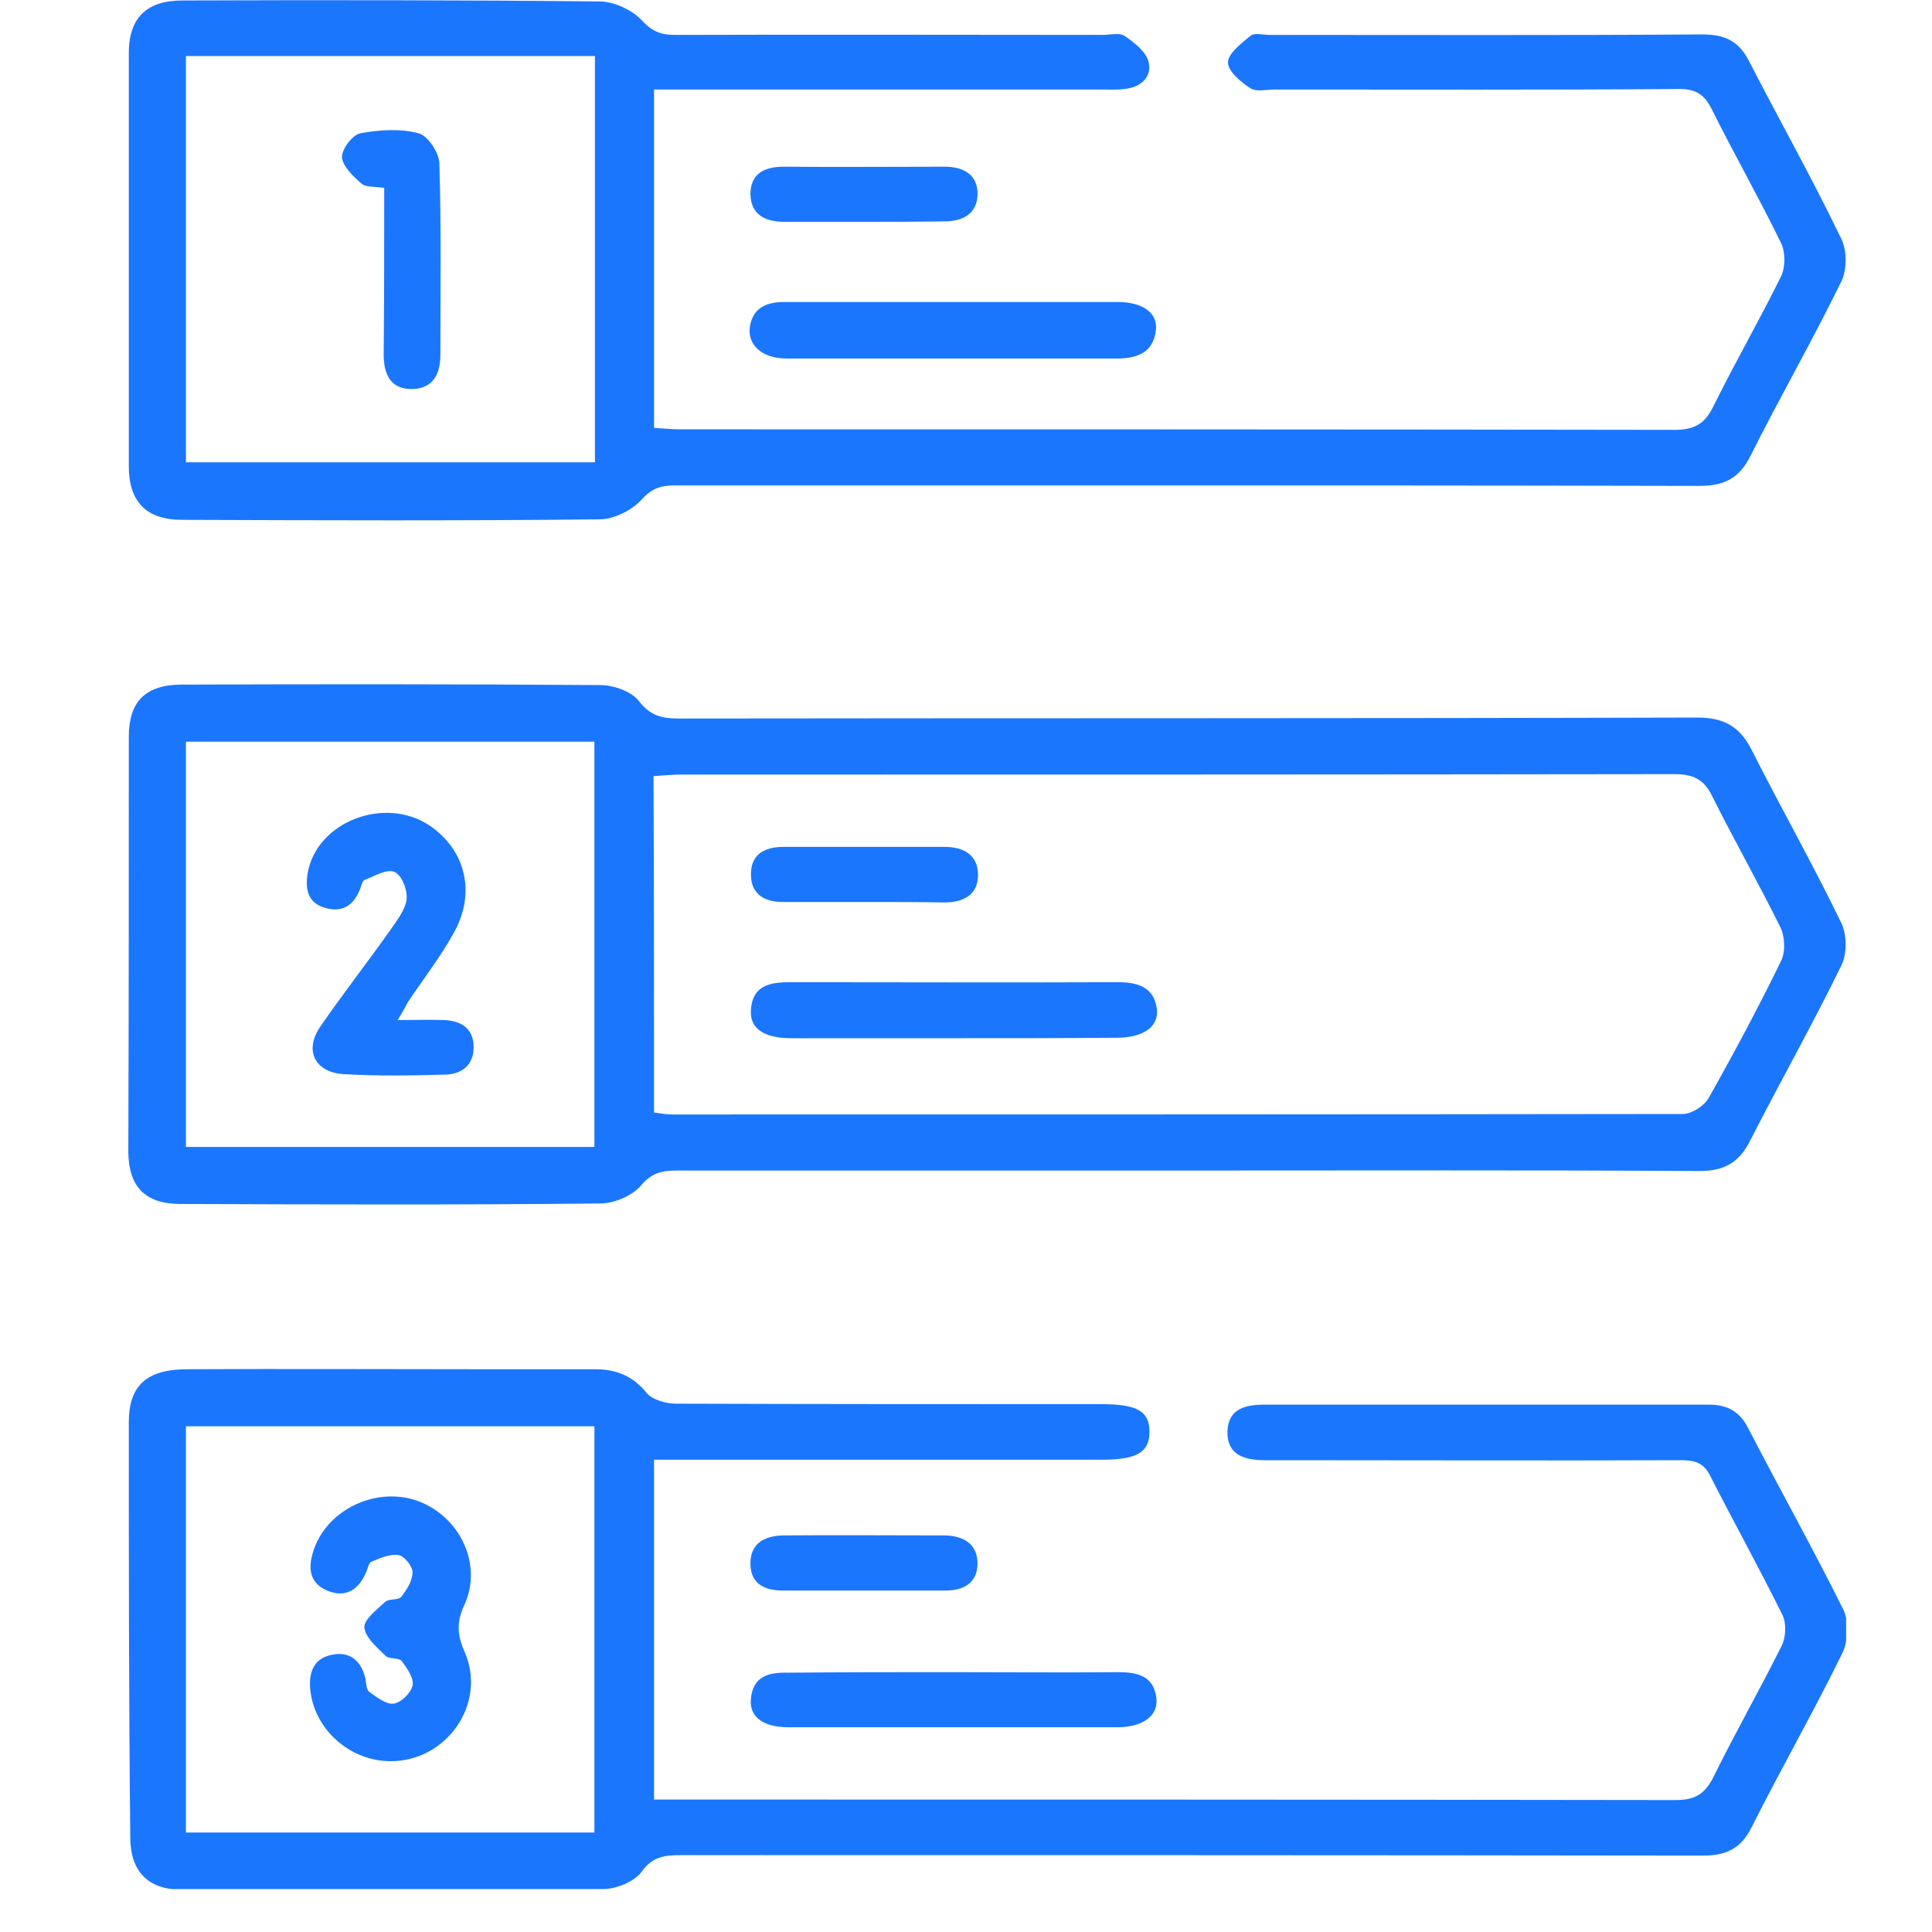
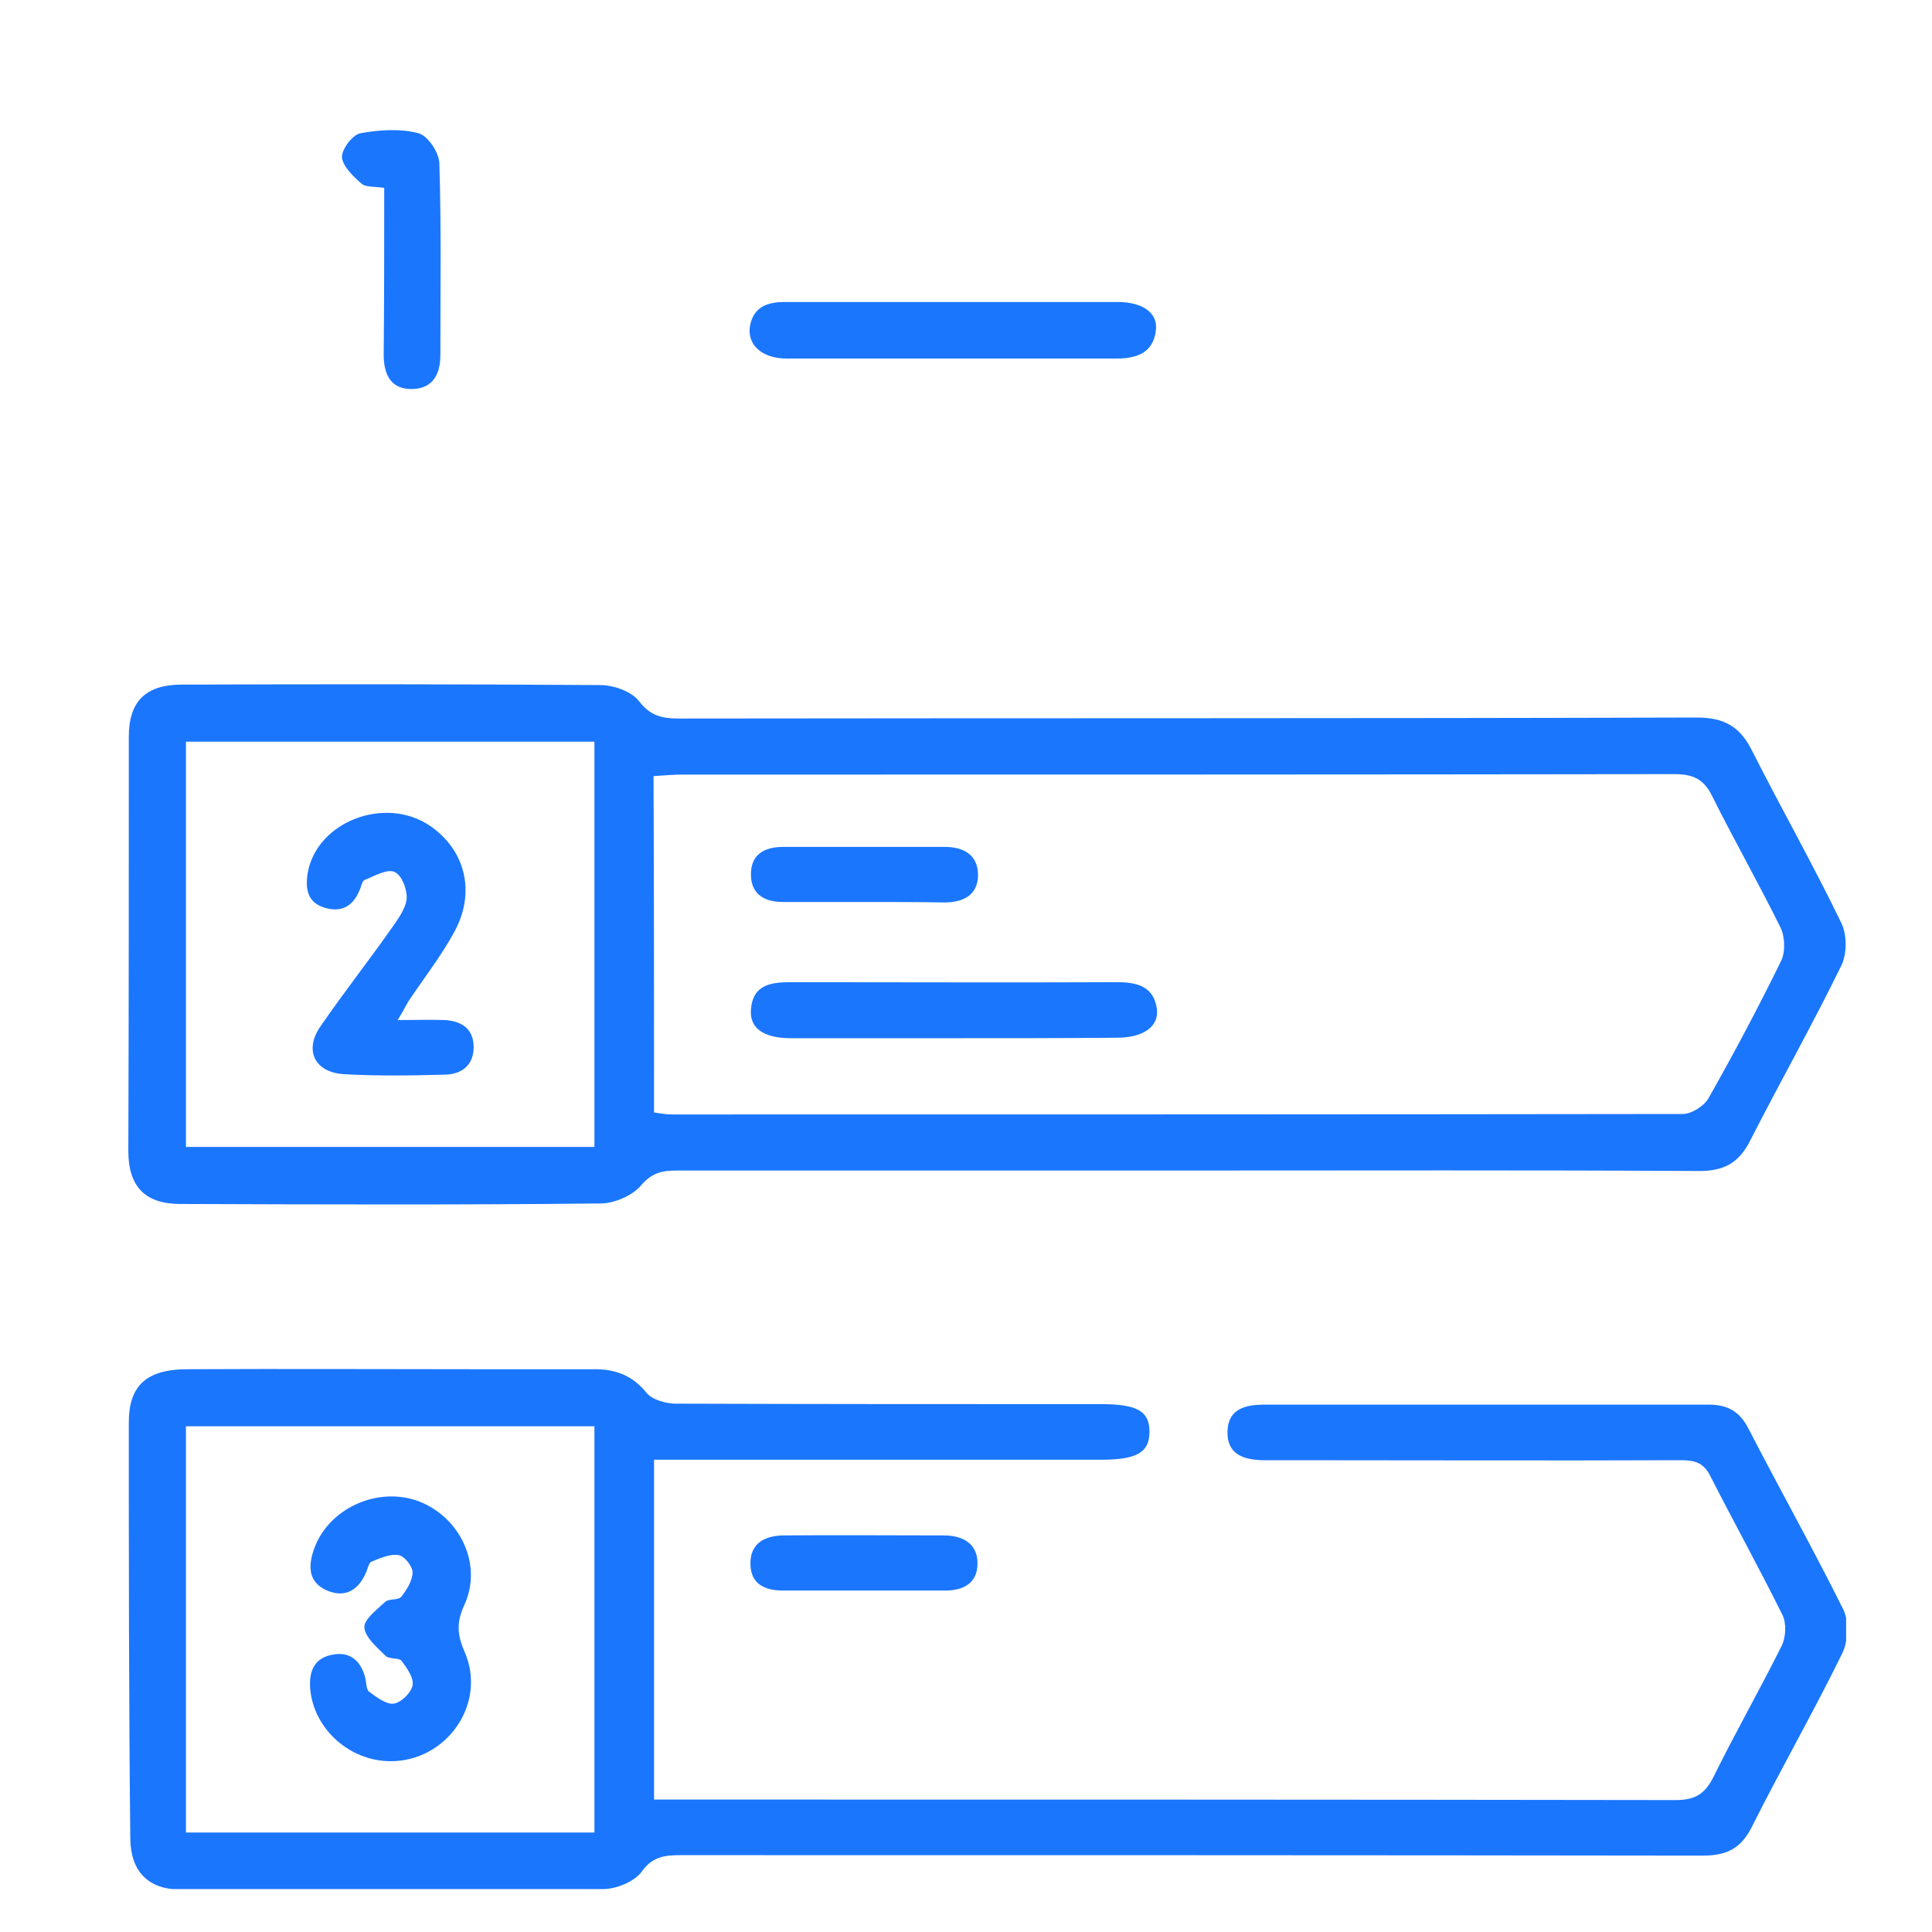
<svg xmlns="http://www.w3.org/2000/svg" width="45" height="45" viewBox="0 0 45 45" fill="none">
  <g clip-path="url(#clip0_15183_1613)">
    <path d="M27.688 27.264C23.718 27.264 19.748 27.264 15.766 27.264C15.431 27.264 15.188 27.31 14.933 27.608C14.736 27.848 14.308 28.031 13.984 28.031C10.72 28.066 7.468 28.054 4.204 28.043C3.382 28.043 3 27.642 2.989 26.84C3 23.61 3 20.391 3 17.16C3 16.347 3.382 15.957 4.204 15.946C7.468 15.934 10.72 15.934 13.984 15.957C14.296 15.957 14.713 16.106 14.887 16.335C15.153 16.679 15.431 16.736 15.813 16.736C23.718 16.725 31.623 16.736 39.528 16.713C40.153 16.713 40.523 16.92 40.801 17.47C41.484 18.821 42.225 20.127 42.884 21.49C43.023 21.765 43.023 22.224 42.884 22.498C42.213 23.873 41.461 25.202 40.766 26.565C40.512 27.069 40.176 27.275 39.586 27.275C35.627 27.252 31.657 27.264 27.688 27.264ZM15.234 25.912C15.396 25.935 15.523 25.958 15.651 25.958C23.498 25.958 31.345 25.958 39.192 25.947C39.401 25.947 39.69 25.763 39.794 25.58C40.384 24.538 40.952 23.472 41.484 22.384C41.588 22.178 41.577 21.823 41.472 21.605C40.963 20.574 40.396 19.577 39.887 18.558C39.69 18.145 39.435 18.031 38.995 18.031C31.287 18.042 23.567 18.042 15.859 18.042C15.651 18.042 15.454 18.065 15.222 18.077C15.234 20.711 15.234 23.3 15.234 25.912ZM13.845 26.714C13.845 23.529 13.845 20.414 13.845 17.275C10.651 17.275 7.502 17.275 4.331 17.275C4.331 20.436 4.331 23.564 4.331 26.714C7.526 26.714 10.662 26.714 13.845 26.714Z" fill="#1B76FE" />
-     <path d="M15.234 2.085C15.234 4.731 15.234 7.32 15.234 9.966C15.442 9.977 15.65 10 15.859 10C23.579 10 31.287 10 39.007 10.012C39.493 10.012 39.724 9.851 39.921 9.439C40.419 8.431 40.986 7.446 41.484 6.438C41.588 6.22 41.588 5.876 41.484 5.659C40.974 4.616 40.396 3.597 39.875 2.554C39.701 2.199 39.493 2.062 39.076 2.073C35.951 2.096 32.826 2.085 29.701 2.085C29.505 2.085 29.273 2.142 29.134 2.062C28.903 1.913 28.602 1.661 28.602 1.455C28.602 1.248 28.914 1.008 29.123 0.836C29.215 0.756 29.424 0.813 29.574 0.813C32.931 0.813 36.287 0.825 39.644 0.802C40.176 0.802 40.5 0.951 40.743 1.432C41.449 2.806 42.213 4.158 42.884 5.556C43.023 5.831 43.023 6.289 42.884 6.564C42.213 7.938 41.449 9.267 40.766 10.63C40.5 11.157 40.141 11.318 39.574 11.318C34.574 11.306 29.586 11.306 24.586 11.306C21.634 11.306 18.683 11.306 15.732 11.306C15.407 11.306 15.188 11.364 14.944 11.638C14.713 11.89 14.296 12.097 13.961 12.097C10.72 12.131 7.479 12.12 4.238 12.108C3.405 12.108 3 11.684 3 10.86C3 7.652 3 4.444 3 1.237C3 0.412 3.417 0.011 4.25 0.011C7.491 -0 10.732 -0 13.972 0.034C14.308 0.034 14.736 0.24 14.956 0.481C15.199 0.744 15.407 0.813 15.732 0.813C19.053 0.802 22.363 0.813 25.685 0.813C25.859 0.813 26.079 0.756 26.194 0.836C26.414 0.985 26.692 1.203 26.75 1.432C26.843 1.787 26.576 2.039 26.183 2.073C26.009 2.096 25.836 2.085 25.662 2.085C22.398 2.085 19.146 2.085 15.882 2.085C15.685 2.085 15.488 2.085 15.234 2.085ZM4.331 1.306C4.331 4.479 4.331 7.618 4.331 10.768C7.525 10.768 10.674 10.768 13.857 10.768C13.857 7.595 13.857 4.467 13.857 1.306C10.674 1.306 7.525 1.306 4.331 1.306Z" fill="#1B76FE" />
    <path d="M15.234 34C15.234 36.669 15.234 39.258 15.234 41.915C15.465 41.915 15.674 41.915 15.882 41.915C23.602 41.915 31.31 41.915 39.03 41.927C39.493 41.927 39.713 41.778 39.91 41.388C40.419 40.357 40.986 39.361 41.495 38.341C41.599 38.135 41.611 37.814 41.519 37.62C40.974 36.52 40.384 35.454 39.829 34.366C39.667 34.045 39.435 34.011 39.134 34.011C36.044 34.023 32.965 34.011 29.875 34.011C29.724 34.011 29.562 34.011 29.412 34.011C28.961 34 28.579 33.874 28.59 33.347C28.602 32.82 28.995 32.717 29.447 32.717C32.896 32.717 36.356 32.717 39.806 32.717C40.234 32.717 40.523 32.877 40.72 33.267C41.449 34.675 42.224 36.062 42.931 37.482C43.069 37.757 43.046 38.215 42.919 38.49C42.248 39.865 41.484 41.194 40.801 42.557C40.546 43.061 40.211 43.221 39.655 43.221C31.727 43.21 23.799 43.21 15.87 43.21C15.5 43.21 15.199 43.233 14.944 43.599C14.771 43.828 14.354 44 14.053 44C10.778 44.023 7.491 44.023 4.215 44.012C3.451 44.012 3.046 43.588 3.035 42.832C3 39.578 3 36.359 3 33.129C3 32.27 3.417 31.892 4.366 31.892C6.6 31.88 8.845 31.892 11.079 31.892C12.005 31.892 12.931 31.892 13.857 31.892C14.343 31.892 14.736 32.041 15.06 32.442C15.188 32.602 15.512 32.694 15.743 32.694C19.042 32.705 22.34 32.705 25.639 32.705C26.484 32.705 26.773 32.865 26.773 33.347C26.773 33.828 26.484 34 25.651 34C22.433 34 19.204 34 15.986 34C15.766 34 15.535 34 15.234 34ZM4.331 33.221C4.331 36.405 4.331 39.532 4.331 42.683C7.525 42.683 10.674 42.683 13.845 42.683C13.845 39.51 13.845 36.382 13.845 33.221C10.662 33.221 7.525 33.221 4.331 33.221Z" fill="#1B76FE" />
    <path d="M22.224 7.034C23.498 7.034 24.771 7.034 26.032 7.034C26.611 7.034 26.97 7.286 26.924 7.687C26.866 8.214 26.484 8.351 26.009 8.351C23.451 8.351 20.893 8.351 18.324 8.351C17.745 8.351 17.398 8.03 17.468 7.595C17.549 7.148 17.873 7.034 18.278 7.034C19.609 7.034 20.917 7.034 22.224 7.034Z" fill="#1B76FE" />
-     <path d="M22.178 38.948C23.474 38.948 24.759 38.96 26.055 38.948C26.518 38.948 26.877 39.051 26.935 39.555C26.981 39.956 26.634 40.22 26.055 40.231C23.486 40.231 20.928 40.231 18.359 40.231C17.768 40.231 17.444 39.979 17.491 39.567C17.537 39.04 17.907 38.948 18.359 38.96C19.632 38.948 20.905 38.948 22.178 38.948Z" fill="#1B76FE" />
-     <path d="M20.118 5.166C19.505 5.166 18.891 5.166 18.266 5.166C17.826 5.166 17.491 5.006 17.479 4.525C17.479 4.044 17.803 3.883 18.255 3.883C19.505 3.895 20.755 3.883 22.005 3.883C22.456 3.883 22.78 4.078 22.769 4.536C22.757 4.96 22.445 5.155 22.016 5.155C21.391 5.166 20.755 5.166 20.118 5.166Z" fill="#1B76FE" />
    <path d="M20.141 37.046C19.505 37.046 18.868 37.046 18.231 37.046C17.815 37.046 17.491 36.898 17.479 36.439C17.468 35.958 17.792 35.775 18.231 35.763C19.481 35.752 20.731 35.763 21.981 35.763C22.421 35.763 22.768 35.947 22.768 36.416C22.768 36.886 22.421 37.058 21.981 37.046C21.38 37.046 20.755 37.046 20.141 37.046Z" fill="#1B76FE" />
    <path d="M22.178 24.182C20.928 24.182 19.678 24.182 18.428 24.182C17.792 24.182 17.456 23.953 17.491 23.518C17.526 22.957 17.93 22.877 18.393 22.877C20.94 22.877 23.474 22.888 26.021 22.877C26.495 22.877 26.877 22.98 26.947 23.506C26.993 23.919 26.623 24.171 26.009 24.171C24.724 24.182 23.451 24.182 22.178 24.182Z" fill="#1B76FE" />
    <path d="M20.141 21.009C19.505 21.009 18.868 21.009 18.232 21.009C17.815 21.009 17.502 20.837 17.491 20.39C17.479 19.909 17.792 19.726 18.243 19.726C19.493 19.726 20.743 19.726 22.005 19.726C22.456 19.726 22.78 19.921 22.78 20.379C22.78 20.849 22.433 21.02 21.993 21.02C21.368 21.009 20.755 21.009 20.141 21.009Z" fill="#1B76FE" />
    <path d="M9.262 23.759C9.69 23.759 10.025 23.747 10.361 23.759C10.755 23.782 11.032 23.965 11.032 24.389C11.032 24.812 10.755 25.019 10.373 25.03C9.586 25.053 8.787 25.064 8 25.019C7.317 24.973 7.074 24.446 7.479 23.885C8 23.128 8.567 22.407 9.099 21.651C9.25 21.433 9.435 21.193 9.47 20.952C9.493 20.734 9.366 20.391 9.192 20.311C9.018 20.23 8.729 20.402 8.498 20.494C8.428 20.517 8.417 20.654 8.37 20.746C8.208 21.135 7.919 21.261 7.537 21.135C7.155 21.009 7.109 20.689 7.167 20.333C7.375 19.142 8.961 18.523 10.014 19.234C10.836 19.795 11.09 20.78 10.581 21.708C10.268 22.281 9.863 22.796 9.505 23.335C9.435 23.461 9.377 23.575 9.262 23.759Z" fill="#1B76FE" />
    <path d="M8.949 4.376C8.729 4.342 8.532 4.364 8.428 4.284C8.231 4.112 7.988 3.883 7.965 3.666C7.954 3.482 8.208 3.139 8.393 3.104C8.833 3.024 9.331 2.99 9.748 3.104C9.968 3.162 10.234 3.563 10.234 3.815C10.28 5.304 10.257 6.782 10.257 8.271C10.257 8.695 10.095 9.05 9.609 9.061C9.088 9.073 8.937 8.706 8.937 8.259C8.949 6.976 8.949 5.693 8.949 4.376Z" fill="#1B76FE" />
    <path d="M9.1 41.022C8.139 41.022 7.306 40.266 7.225 39.338C7.19 38.914 7.329 38.605 7.769 38.536C8.174 38.467 8.417 38.708 8.509 39.086C8.532 39.2 8.532 39.361 8.602 39.407C8.775 39.532 8.995 39.704 9.169 39.681C9.343 39.658 9.574 39.429 9.609 39.258C9.644 39.086 9.482 38.857 9.354 38.685C9.285 38.605 9.065 38.651 8.984 38.57C8.787 38.376 8.509 38.146 8.486 37.906C8.475 37.723 8.775 37.493 8.972 37.31C9.065 37.23 9.273 37.276 9.343 37.196C9.47 37.035 9.609 36.818 9.609 36.623C9.609 36.485 9.424 36.245 9.285 36.222C9.088 36.188 8.857 36.291 8.66 36.371C8.59 36.394 8.567 36.531 8.532 36.611C8.359 37.024 8.058 37.23 7.618 37.047C7.167 36.852 7.178 36.462 7.317 36.073C7.653 35.134 8.787 34.618 9.736 34.962C10.72 35.328 11.252 36.451 10.812 37.39C10.627 37.791 10.65 38.089 10.824 38.479C11.345 39.681 10.407 41.022 9.1 41.022Z" fill="#1B76FE" />
  </g>
  <defs>
    <clipPath id="clip0_15183_1613">
      <rect width="40" height="44" fill="white" transform="translate(3)" />
    </clipPath>
  </defs>
</svg>